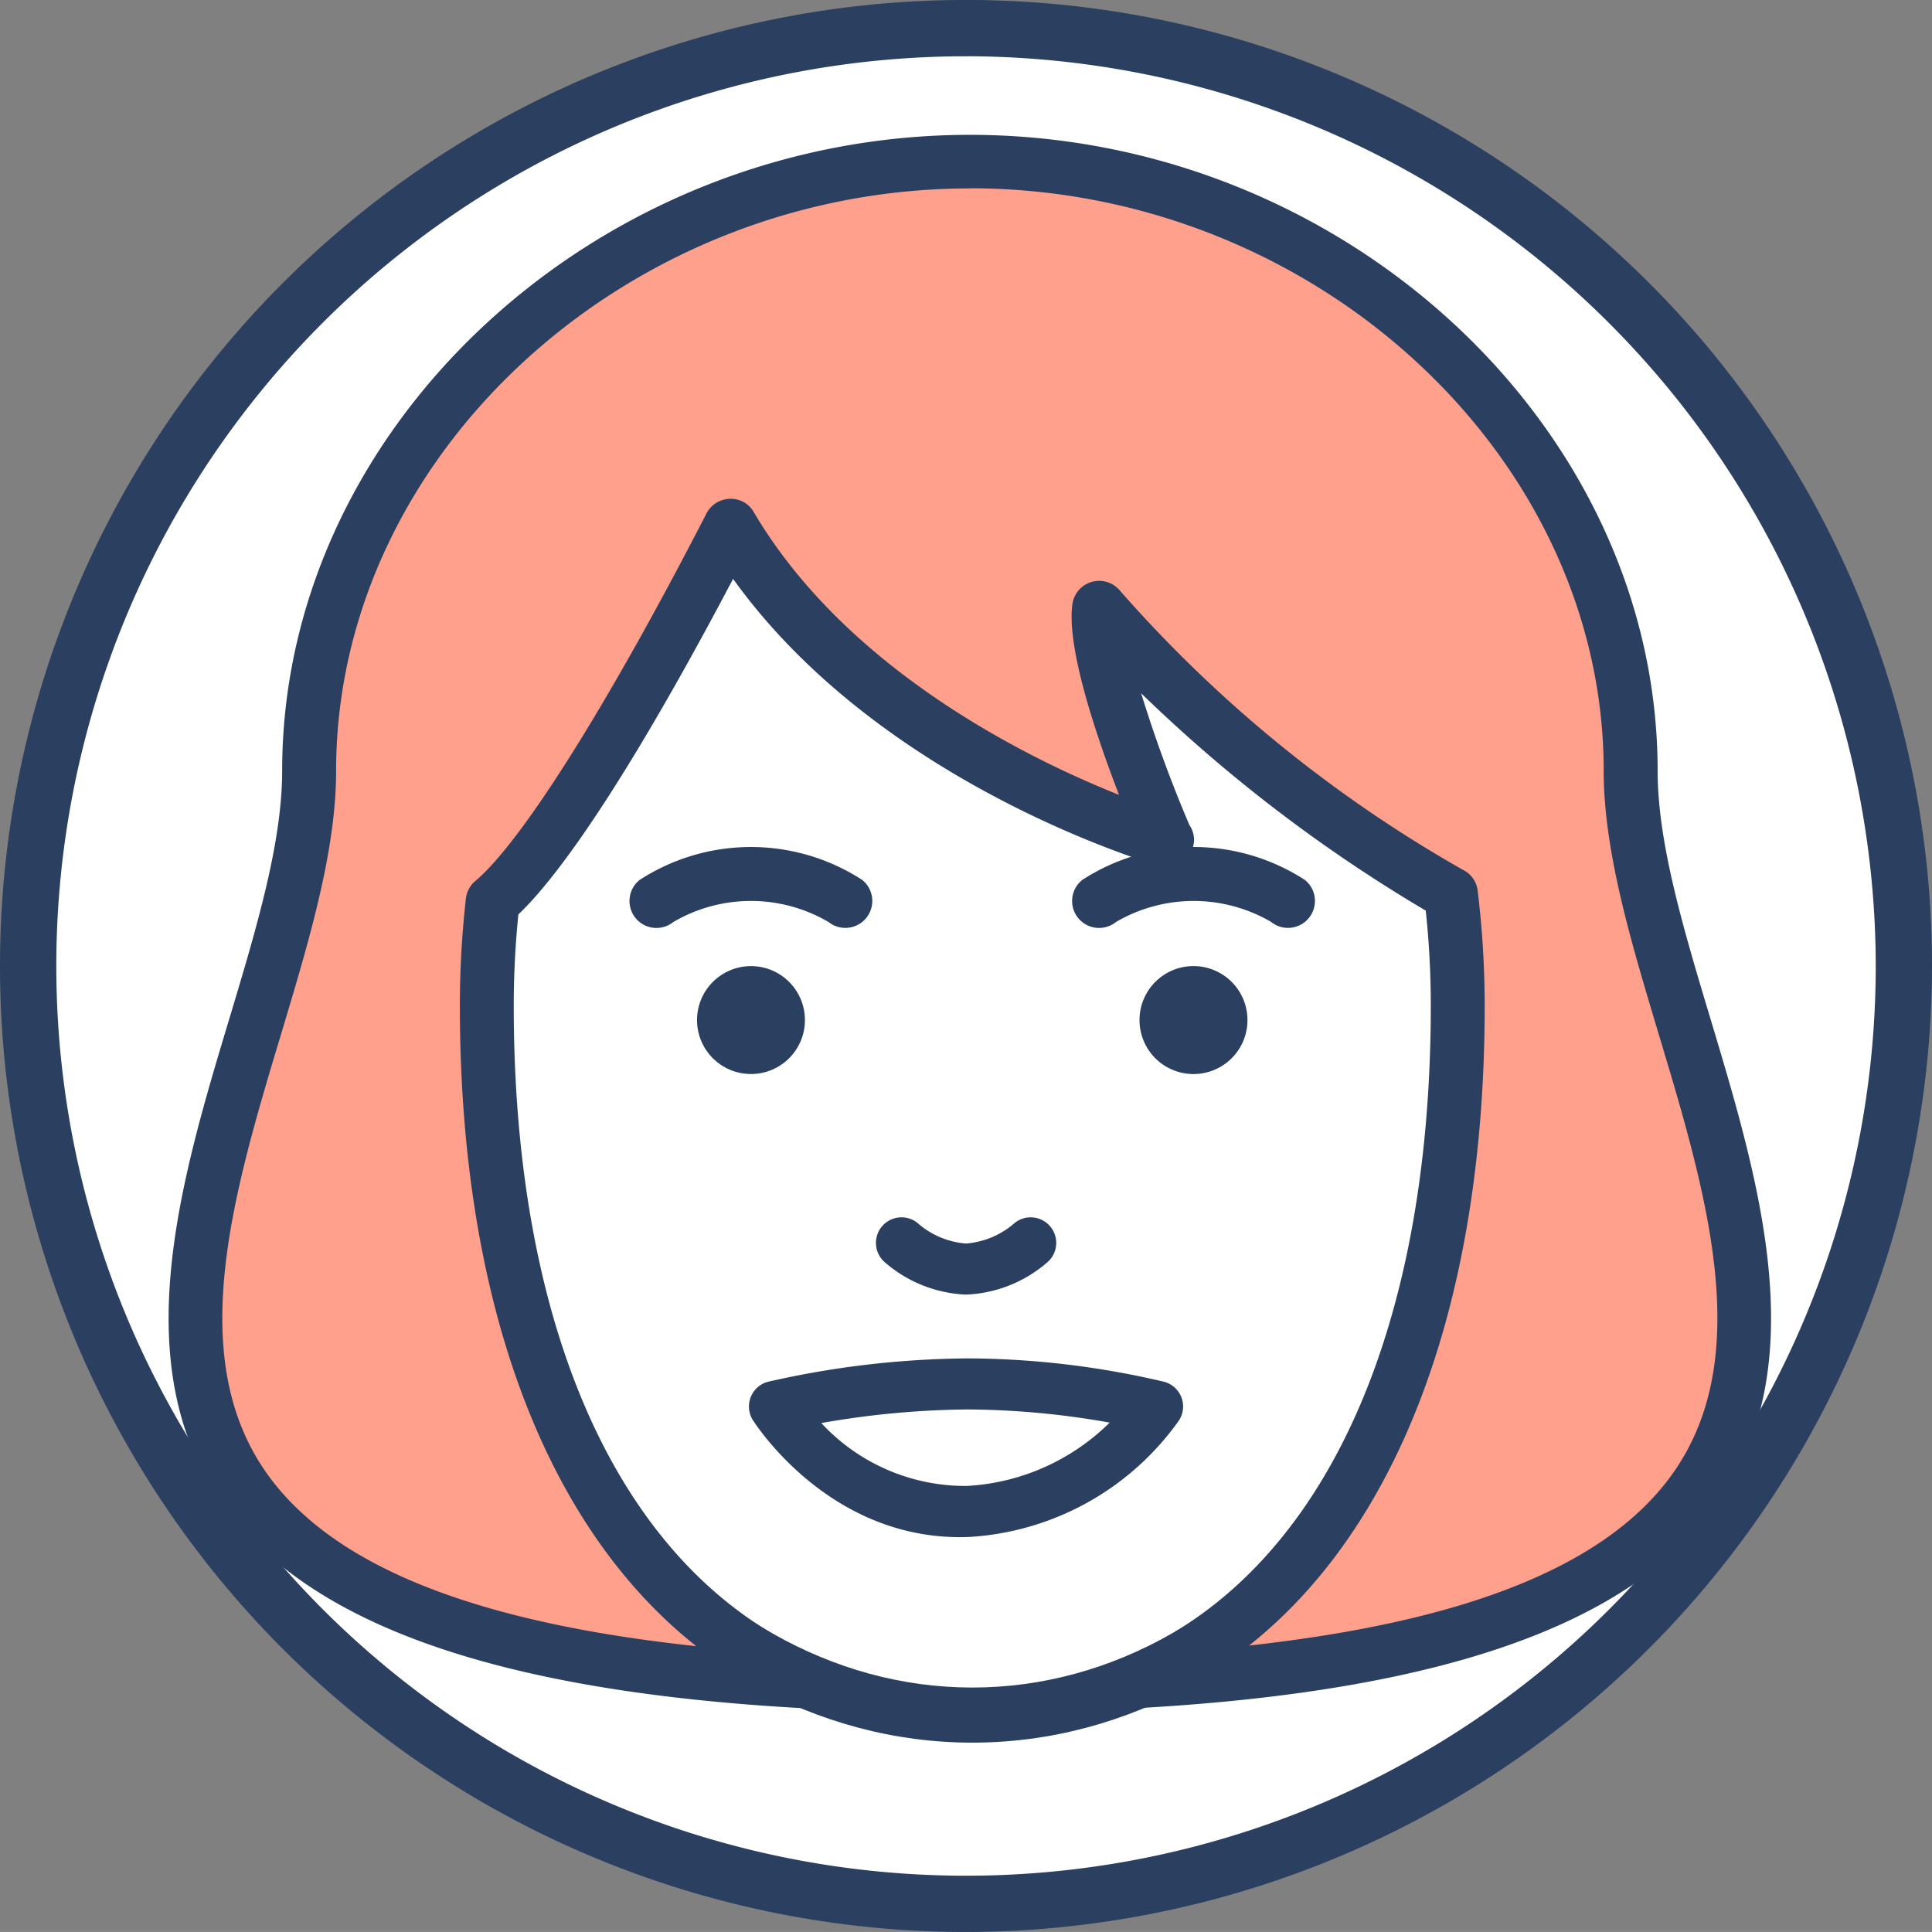
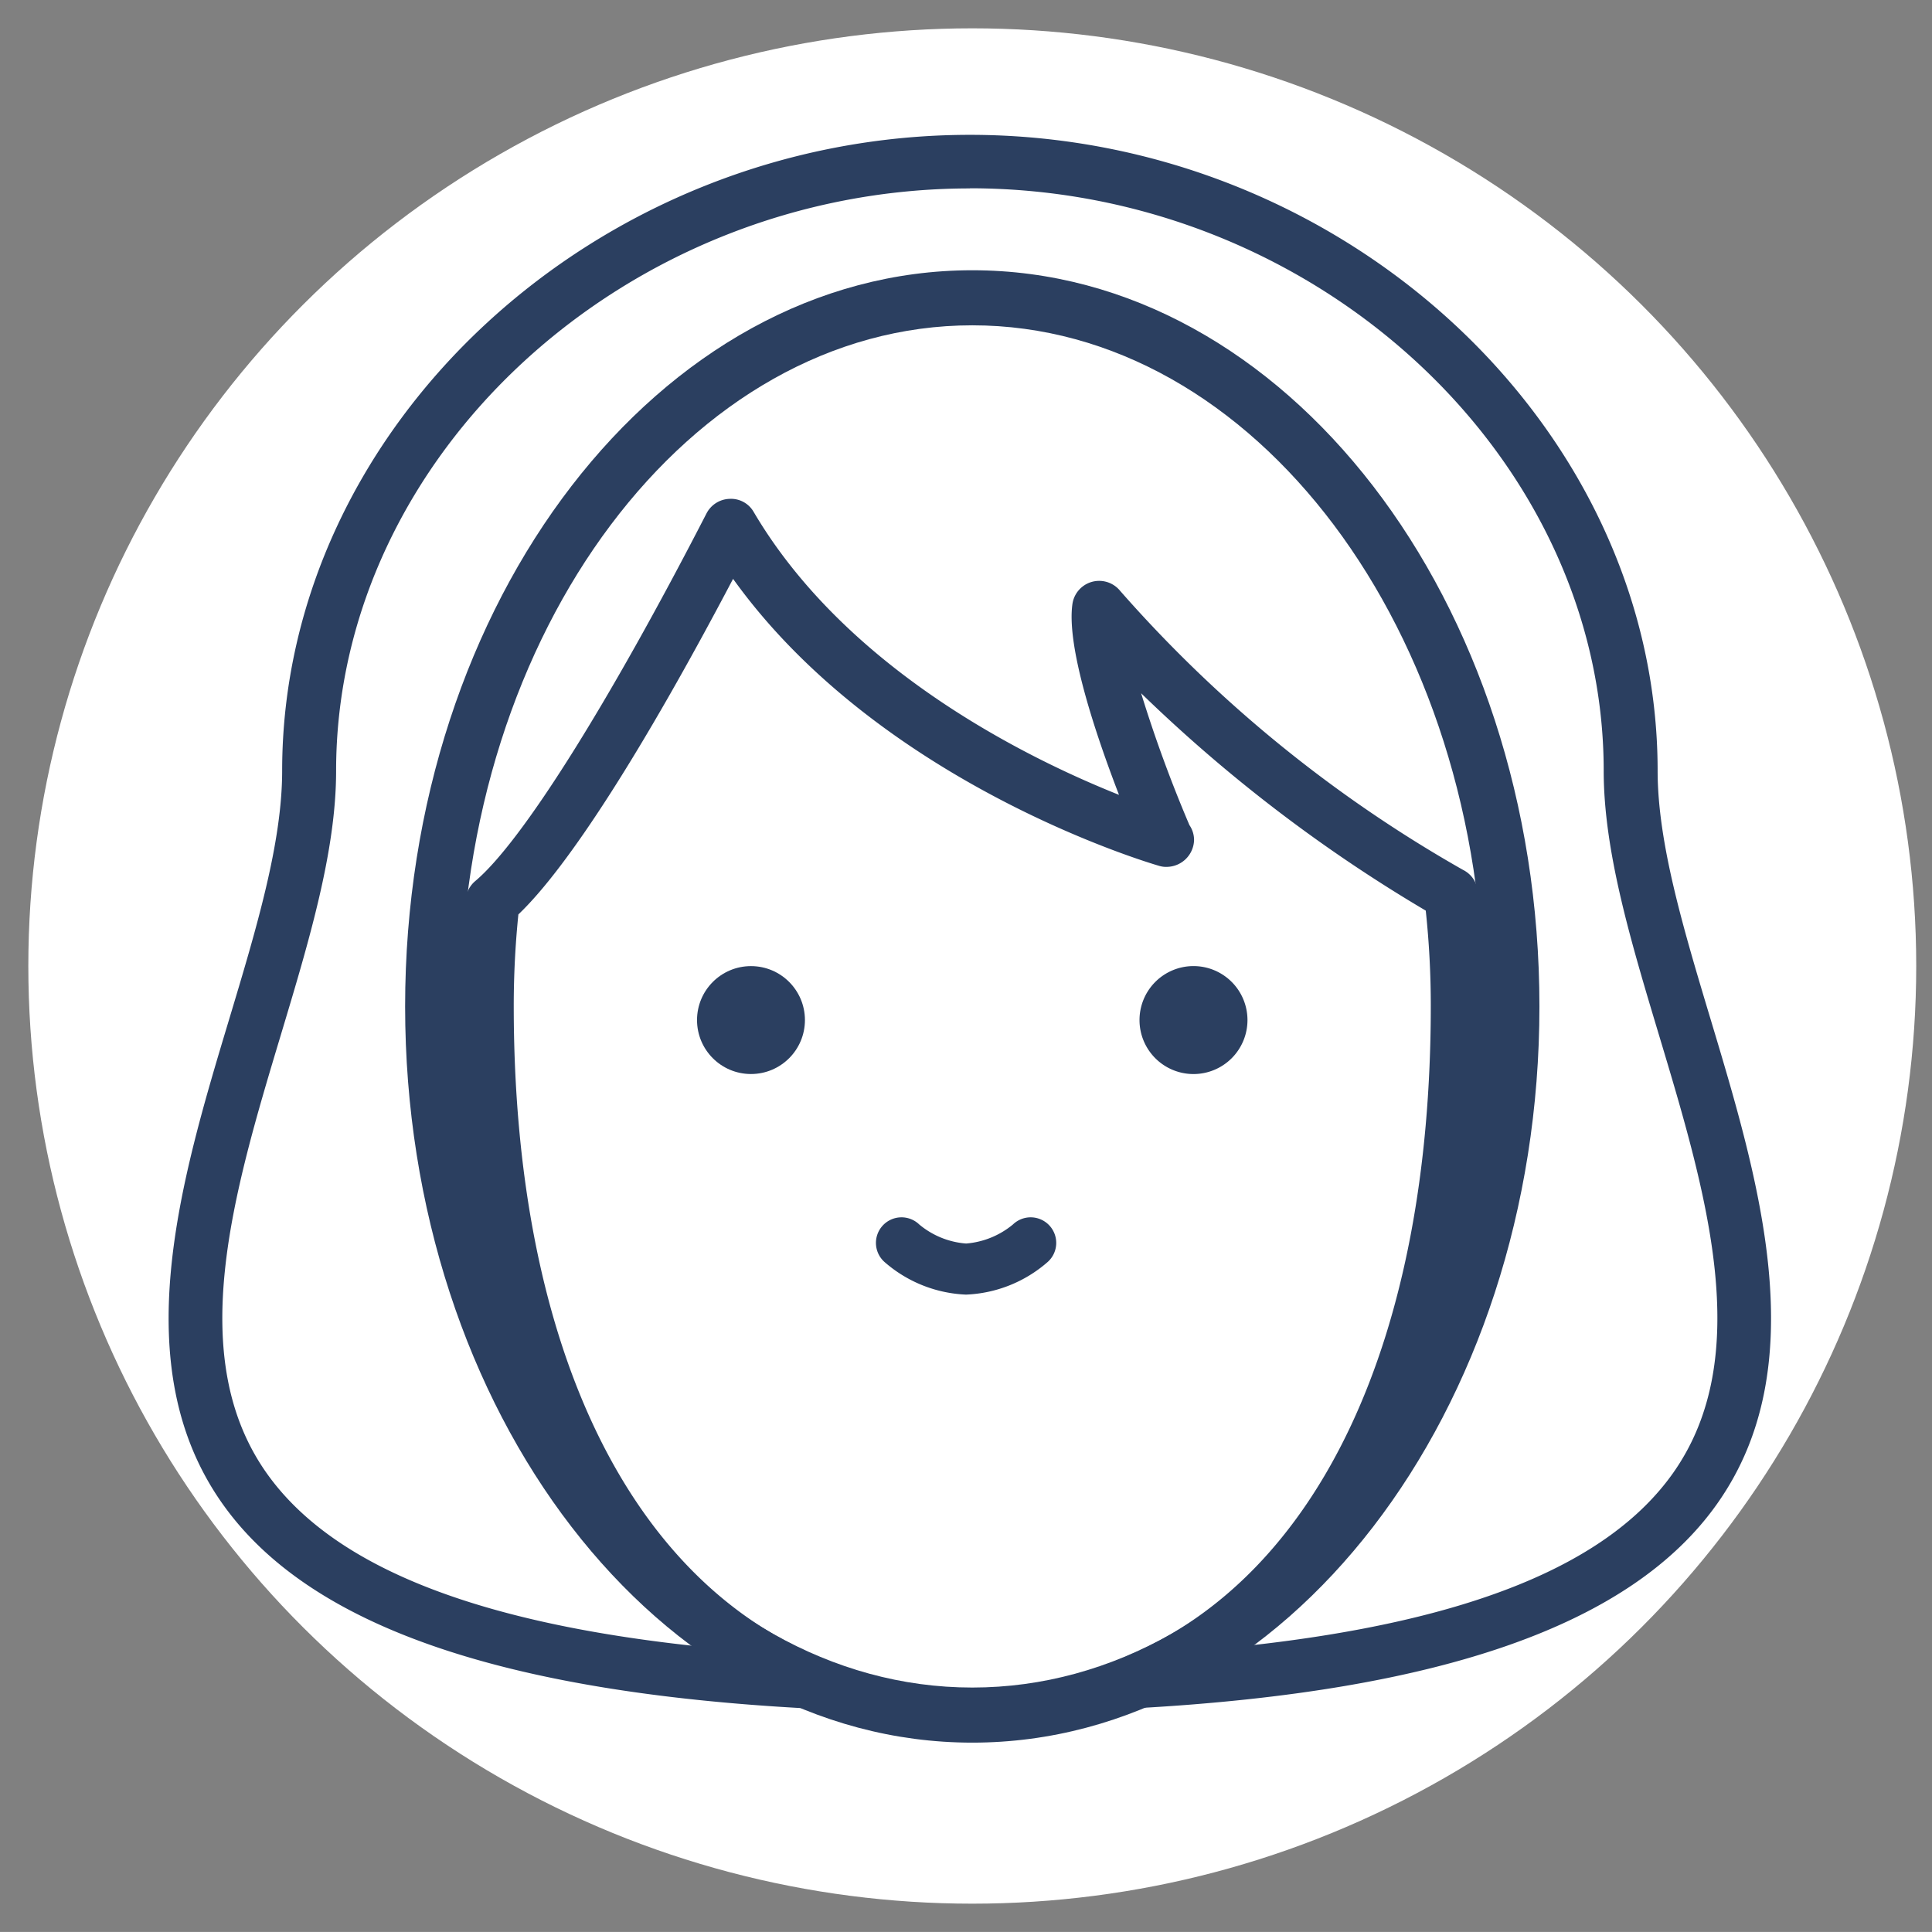
<svg xmlns="http://www.w3.org/2000/svg" id="グループ_12939" data-name="グループ 12939" width="68" height="67.998" viewBox="0 0 68 67.998">
  <rect x="0" y="0" width="68" height="67.998" fill="#808080" stroke="none" />
  <ellipse id="楕円形_64" data-name="楕円形 64" cx="33.224" cy="33.003" rx="33.224" ry="33.003" transform="translate(0.997 0.997)" fill="#fff" />
-   <path id="パス_11906" data-name="パス 11906" d="M3724.75,1351.866a34,34,0,1,1,34-34A34.038,34.038,0,0,1,3724.75,1351.866Zm0-66.018a32.019,32.019,0,1,0,32.02,32.019A32.056,32.056,0,0,0,3724.75,1285.847Z" transform="translate(-3690.75 -1283.867)" fill="#2b3f60" />
  <ellipse id="楕円形_65" data-name="楕円形 65" cx="18.986" cy="25.156" rx="18.986" ry="25.156" transform="translate(15.235 10.046)" fill="#fff" />
  <path id="パス_11907" data-name="パス 11907" d="M3882.37,1450.214c-11.007,0-19.963-11.625-19.963-25.912s8.956-25.911,19.963-25.911,19.961,11.623,19.961,25.911S3893.377,1450.214,3882.37,1450.214Zm0-49.885c-9.931,0-18.01,10.754-18.01,23.973s8.079,23.973,18.01,23.973,18.007-10.754,18.007-23.973S3892.3,1400.329,3882.37,1400.329Z" transform="translate(-3848.148 -1388.879)" fill="#2b3f60" />
  <ellipse id="楕円形_66" data-name="楕円形 66" cx="1.899" cy="1.899" rx="1.899" ry="1.899" transform="translate(24.533 34.004)" fill="#2b3f60" />
  <path id="パス_11908" data-name="パス 11908" d="M4177.468,1697.977a1.9,1.9,0,1,1-1.9-1.9A1.9,1.9,0,0,1,4177.468,1697.977Z" transform="translate(-4133.561 -1662.074)" fill="#2b3f60" />
-   <path id="パス_11911" data-name="パス 11911" d="M4152.714,1648.066a.939.939,0,0,1-.594-.211,5.409,5.409,0,0,0-5.463.006.948.948,0,0,1-1.183-1.483,7.2,7.2,0,0,1,7.836,0,.949.949,0,0,1-.6,1.688Z" transform="translate(-4107.382 -1615.407)" fill="#2b3f60" />
-   <path id="パス_11912" data-name="パス 11912" d="M3965.168,1648.066a.942.942,0,0,1-.589-.205,5.4,5.4,0,0,0-5.469,0,.948.948,0,0,1-1.183-1.483,7.2,7.2,0,0,1,7.835,0,.949.949,0,0,1-.594,1.688Z" transform="translate(-3935.414 -1615.407)" fill="#2b3f60" />
-   <path id="パス_11913" data-name="パス 11913" d="M3824.016,1373.839c0-11.837-10.935-21.433-23.256-21.433s-23.257,9.6-23.257,21.433c0,11.261-16.542,30.234,17.6,32.057-7.676-3.2-11.343-12.636-11.343-23.784a32.742,32.742,0,0,1,.207-3.675c1.632-1.373,4.553-5.808,8.371-13.226,4.712,7.99,15.349,11.072,15.349,11.072s-2.67-6.167-2.374-8.186a47.929,47.929,0,0,0,12.381,10.07,32.8,32.8,0,0,1,.24,3.946c0,11.135-3.653,20.562-11.317,23.772C3840.487,1404,3824.016,1385.078,3824.016,1373.839Z" transform="translate(-3766.624 -1346.713)" fill="#ffa08d" />
  <path id="パス_11914" data-name="パス 11914" d="M3784.747,1396.366h-.052c-10.827-.578-17.56-2.93-20.584-7.189-3.447-4.855-1.5-11.343.223-17.066.96-3.192,1.866-6.206,1.866-8.75,0-12.132,11.085-22.381,24.206-22.381s24.206,10.249,24.206,22.381c0,2.543.906,5.557,1.865,8.749,1.718,5.72,3.665,12.2.226,17.057-3,4.24-9.673,6.59-20.389,7.188a.952.952,0,0,1-.978-.727.942.942,0,0,1,.555-1.082c6.824-2.858,10.737-11.208,10.737-22.911a31.572,31.572,0,0,0-.177-3.35,53.226,53.226,0,0,1-10.018-7.651,47.66,47.66,0,0,0,1.7,4.641.928.928,0,0,1,.163.529.971.971,0,0,1-.956.941.83.83,0,0,1-.278-.037c-.423-.123-9.842-2.921-14.991-10.1-3.157,6-5.805,10.142-7.557,11.811a31.868,31.868,0,0,0-.163,3.221c0,11.664,3.887,20,10.67,22.885a.942.942,0,0,1,.692.906.952.952,0,0,1-.958.942Zm5.66-53.5c-12.092,0-22.308,9.387-22.308,20.5,0,2.818-.944,5.962-1.944,9.289-1.675,5.572-3.407,11.334-.491,15.443,2.3,3.235,7.256,5.235,15.11,6.075-5.335-4.217-8.319-12.164-8.319-22.533a33.951,33.951,0,0,1,.212-3.781.939.939,0,0,1,.329-.614c1.635-1.375,4.677-6.212,8.139-12.939a.947.947,0,0,1,.817-.514.919.919,0,0,1,.847.466c3.279,5.559,9.649,8.674,12.855,9.952-.812-2.108-1.859-5.213-1.638-6.725a.951.951,0,0,1,1.679-.454,46.713,46.713,0,0,0,12.069,9.821.937.937,0,0,1,.514.729,33.689,33.689,0,0,1,.247,4.059c0,10.349-2.975,18.289-8.291,22.511,7.741-.855,12.639-2.85,14.915-6.062,2.91-4.109,1.18-9.868-.493-15.437-1-3.328-1.942-6.47-1.942-9.288C3812.715,1352.248,3802.5,1342.861,3790.406,1342.861Z" transform="translate(-3756.269 -1336.234)" fill="#2b3f60" />
  <path id="パス_82779" data-name="パス 82779" d="M4063.079,3130.065a4.644,4.644,0,0,1-2.846-1.128.9.9,0,1,1,1.2-1.34,2.914,2.914,0,0,0,1.649.67,2.951,2.951,0,0,0,1.647-.67.9.9,0,1,1,1.2,1.34A4.644,4.644,0,0,1,4063.079,3130.065Z" transform="translate(-4029.078 -3084.499)" fill="#2b3f60" />
-   <path id="パス_82780" data-name="パス 82780" d="M4011.322,3196.729c-4.632,0-7.175-3.951-7.283-4.12a.9.9,0,0,1,.544-1.351,32.557,32.557,0,0,1,7.026-.82,30.531,30.531,0,0,1,6.9.822.9.9,0,0,1,.527,1.363,9.754,9.754,0,0,1-7.386,4.1C4011.537,3196.728,4011.429,3196.729,4011.322,3196.729Zm-4.874-4.015a6.914,6.914,0,0,0,5.127,2.213,7.747,7.747,0,0,0,5.023-2.229,29.165,29.165,0,0,0-4.989-.463A30.865,30.865,0,0,0,4006.448,3192.714Z" transform="translate(-3977.541 -3142.627)" fill="#2b3f60" />
</svg>